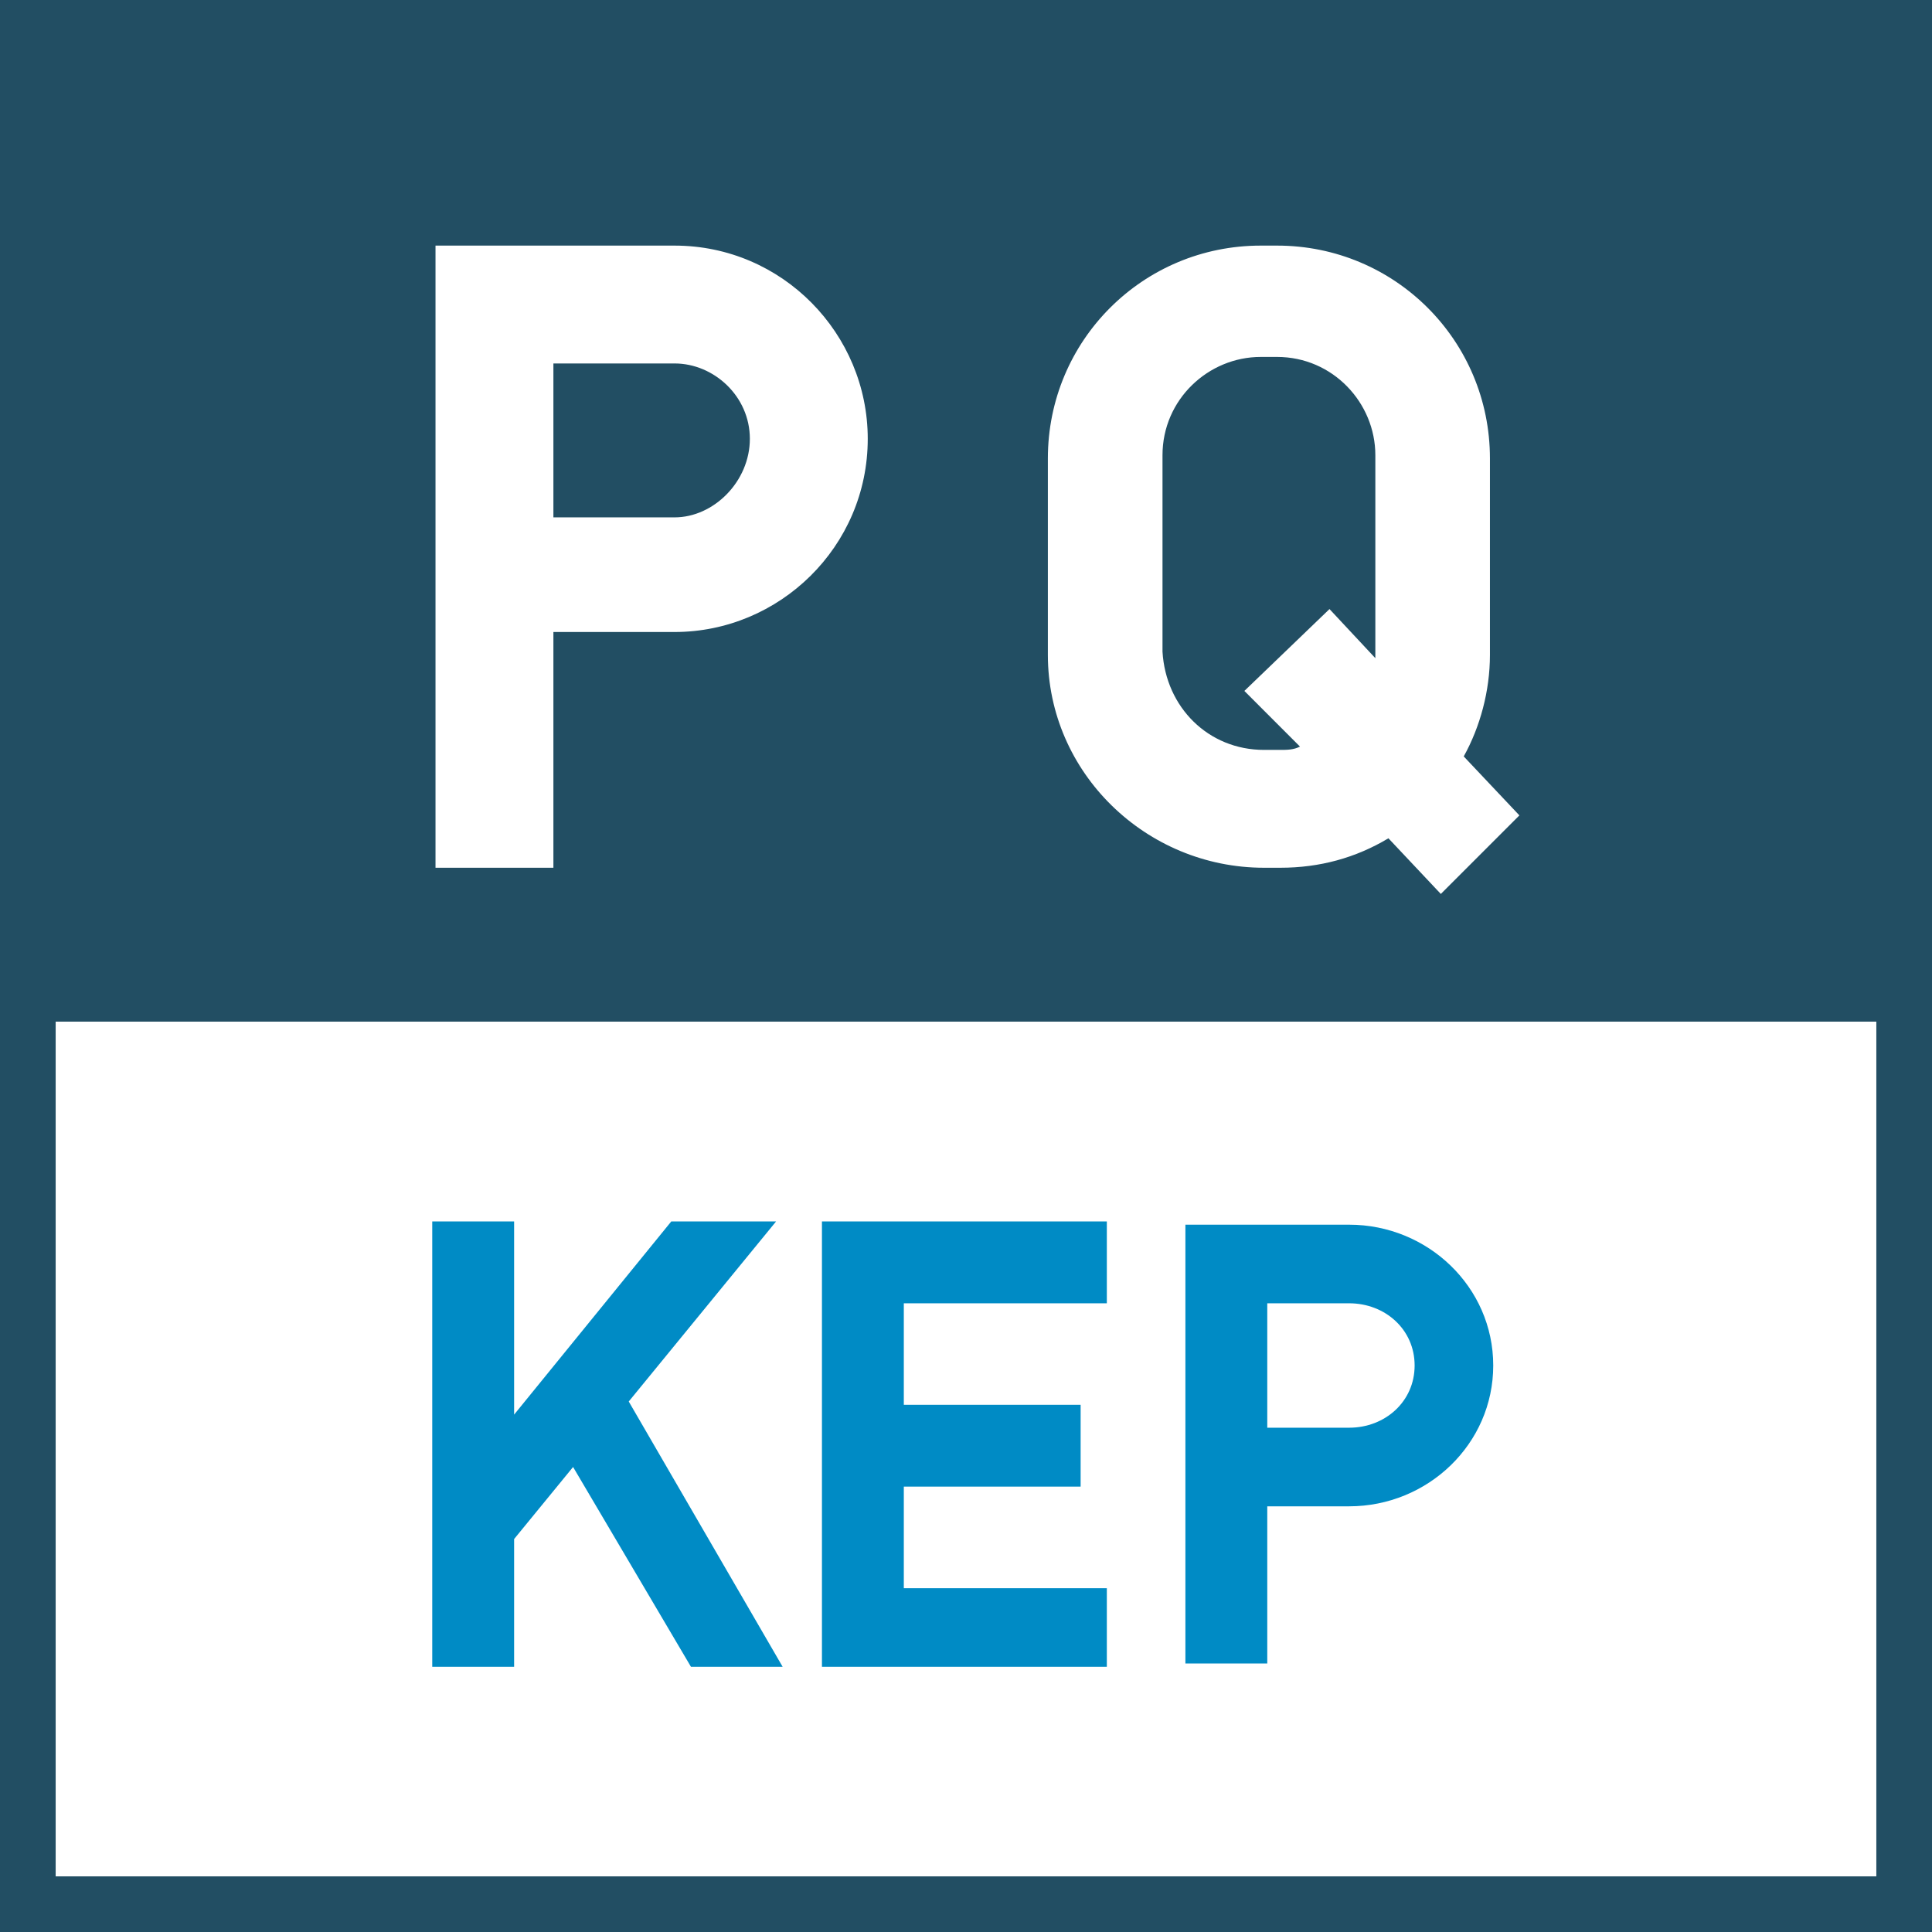
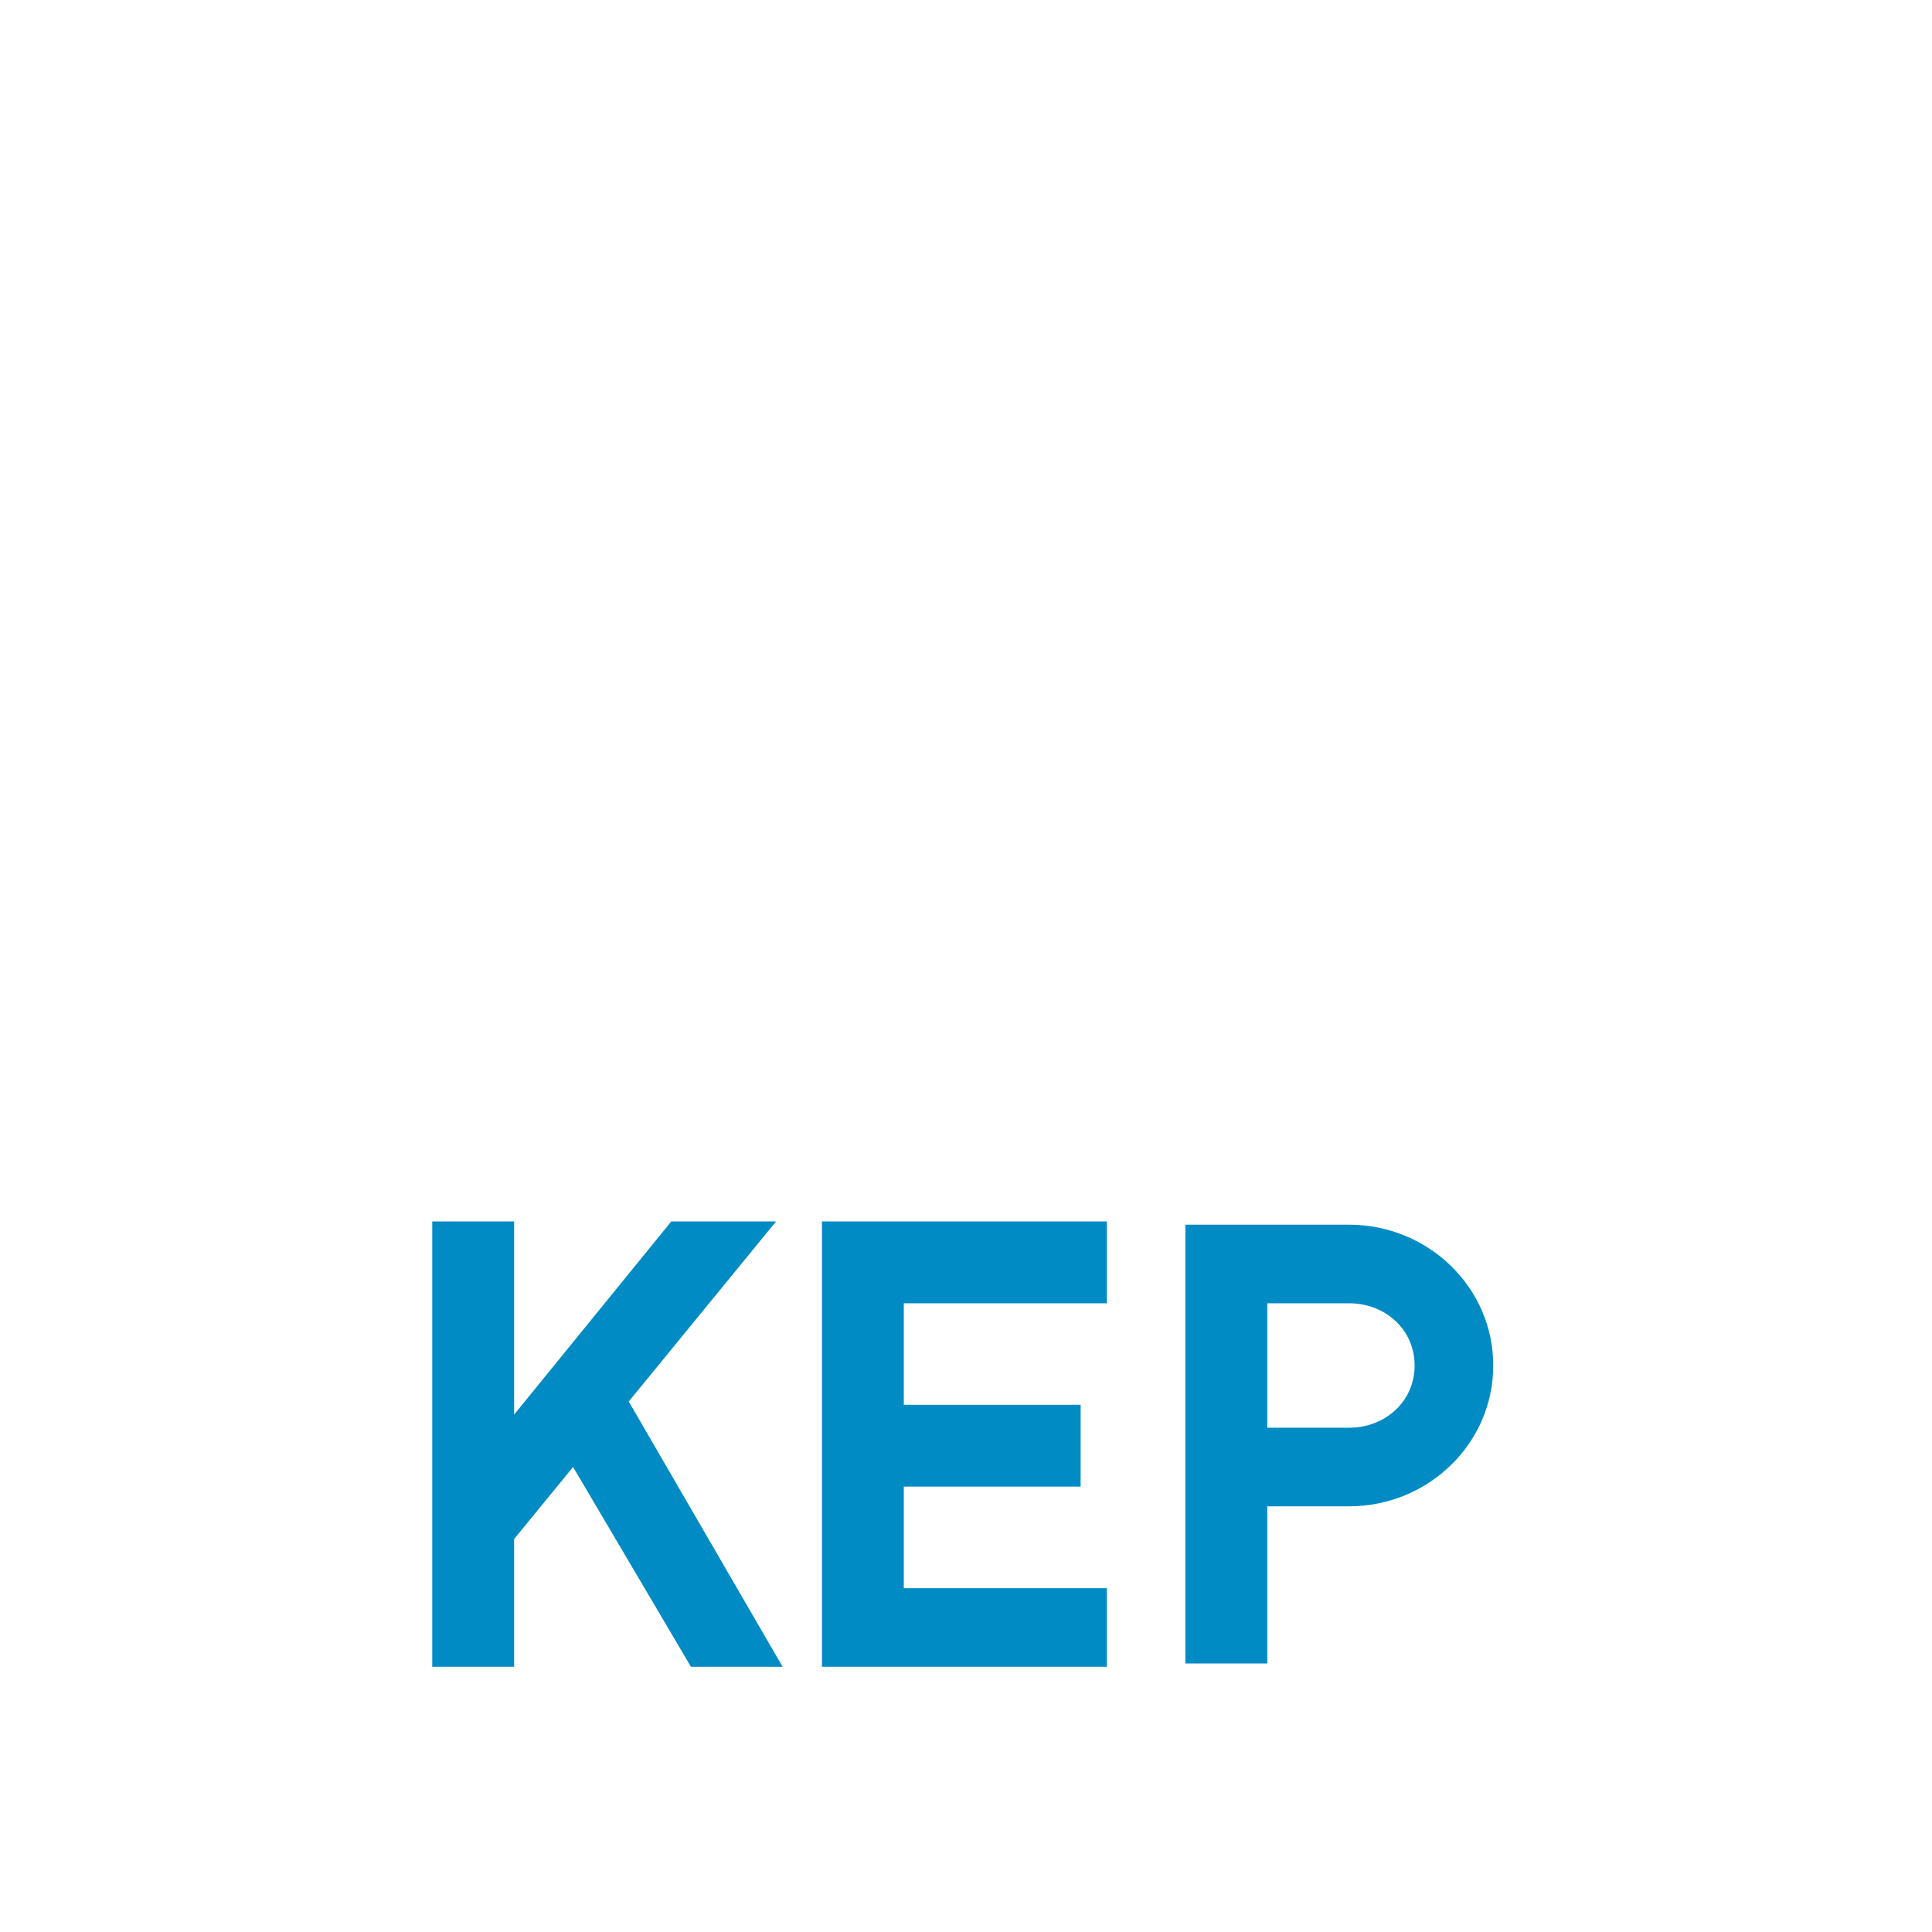
<svg xmlns="http://www.w3.org/2000/svg" width="48" height="48" viewBox="0 0 48 48" fill="none">
  <g id="Group 216">
-     <path id="Union" fill-rule="evenodd" clip-rule="evenodd" d="M0 25.383V0H48V25.383V48H0V25.383ZM31.322 6.102C28.393 6.102 26.034 8.461 26.034 11.39V16.271C26.034 19.2 28.475 21.559 31.403 21.559H31.81C32.786 21.559 33.681 21.315 34.495 20.827L35.797 22.21L37.749 20.258L36.366 18.793C36.773 18.061 37.017 17.166 37.017 16.271V11.39C37.017 8.461 34.658 6.102 31.729 6.102H31.322ZM10.82 6.346V9.031V21.559H13.749V15.702H16.759C19.363 15.702 21.559 13.586 21.559 10.902C21.559 8.298 19.444 6.102 16.759 6.102H10.82V6.346ZM1.383 46.617H46.617V25.383H1.383V46.617ZM31.404 18.631H31.81C31.973 18.631 32.136 18.631 32.298 18.549L30.916 17.166L33.031 15.132L34.17 16.352V16.19V11.309C34.17 10.007 33.112 8.868 31.729 8.868H31.322C30.021 8.868 28.882 9.925 28.882 11.309V16.19C28.963 17.573 30.021 18.631 31.404 18.631ZM18.63 10.902C18.63 9.844 17.735 9.03 16.759 9.03H13.749V12.854H16.759C17.735 12.854 18.63 11.959 18.63 10.902Z" fill="#224E63" />
    <path id="Union_2" fill-rule="evenodd" clip-rule="evenodd" d="M14.238 36.447L12.773 38.237V41.41H10.739V30.346H12.773V35.146L16.678 30.346H19.282L15.621 34.82L19.444 41.41H17.166L14.238 36.447ZM27.499 39.458H22.455V36.935H26.848V34.902H22.455V32.38H27.499V30.346H20.421V32.38V39.458V41.41H27.499V39.458ZM31.485 37.424H33.519C35.471 37.424 37.099 35.878 37.099 33.925C37.099 31.973 35.471 30.427 33.519 30.427H29.451V30.508V32.38V35.471V37.424V41.329H31.485V37.424ZM31.485 32.38H33.519C34.414 32.38 35.146 33.03 35.146 33.925C35.146 34.82 34.414 35.471 33.519 35.471H31.485V32.38Z" fill="#008BC5" />
  </g>
</svg>